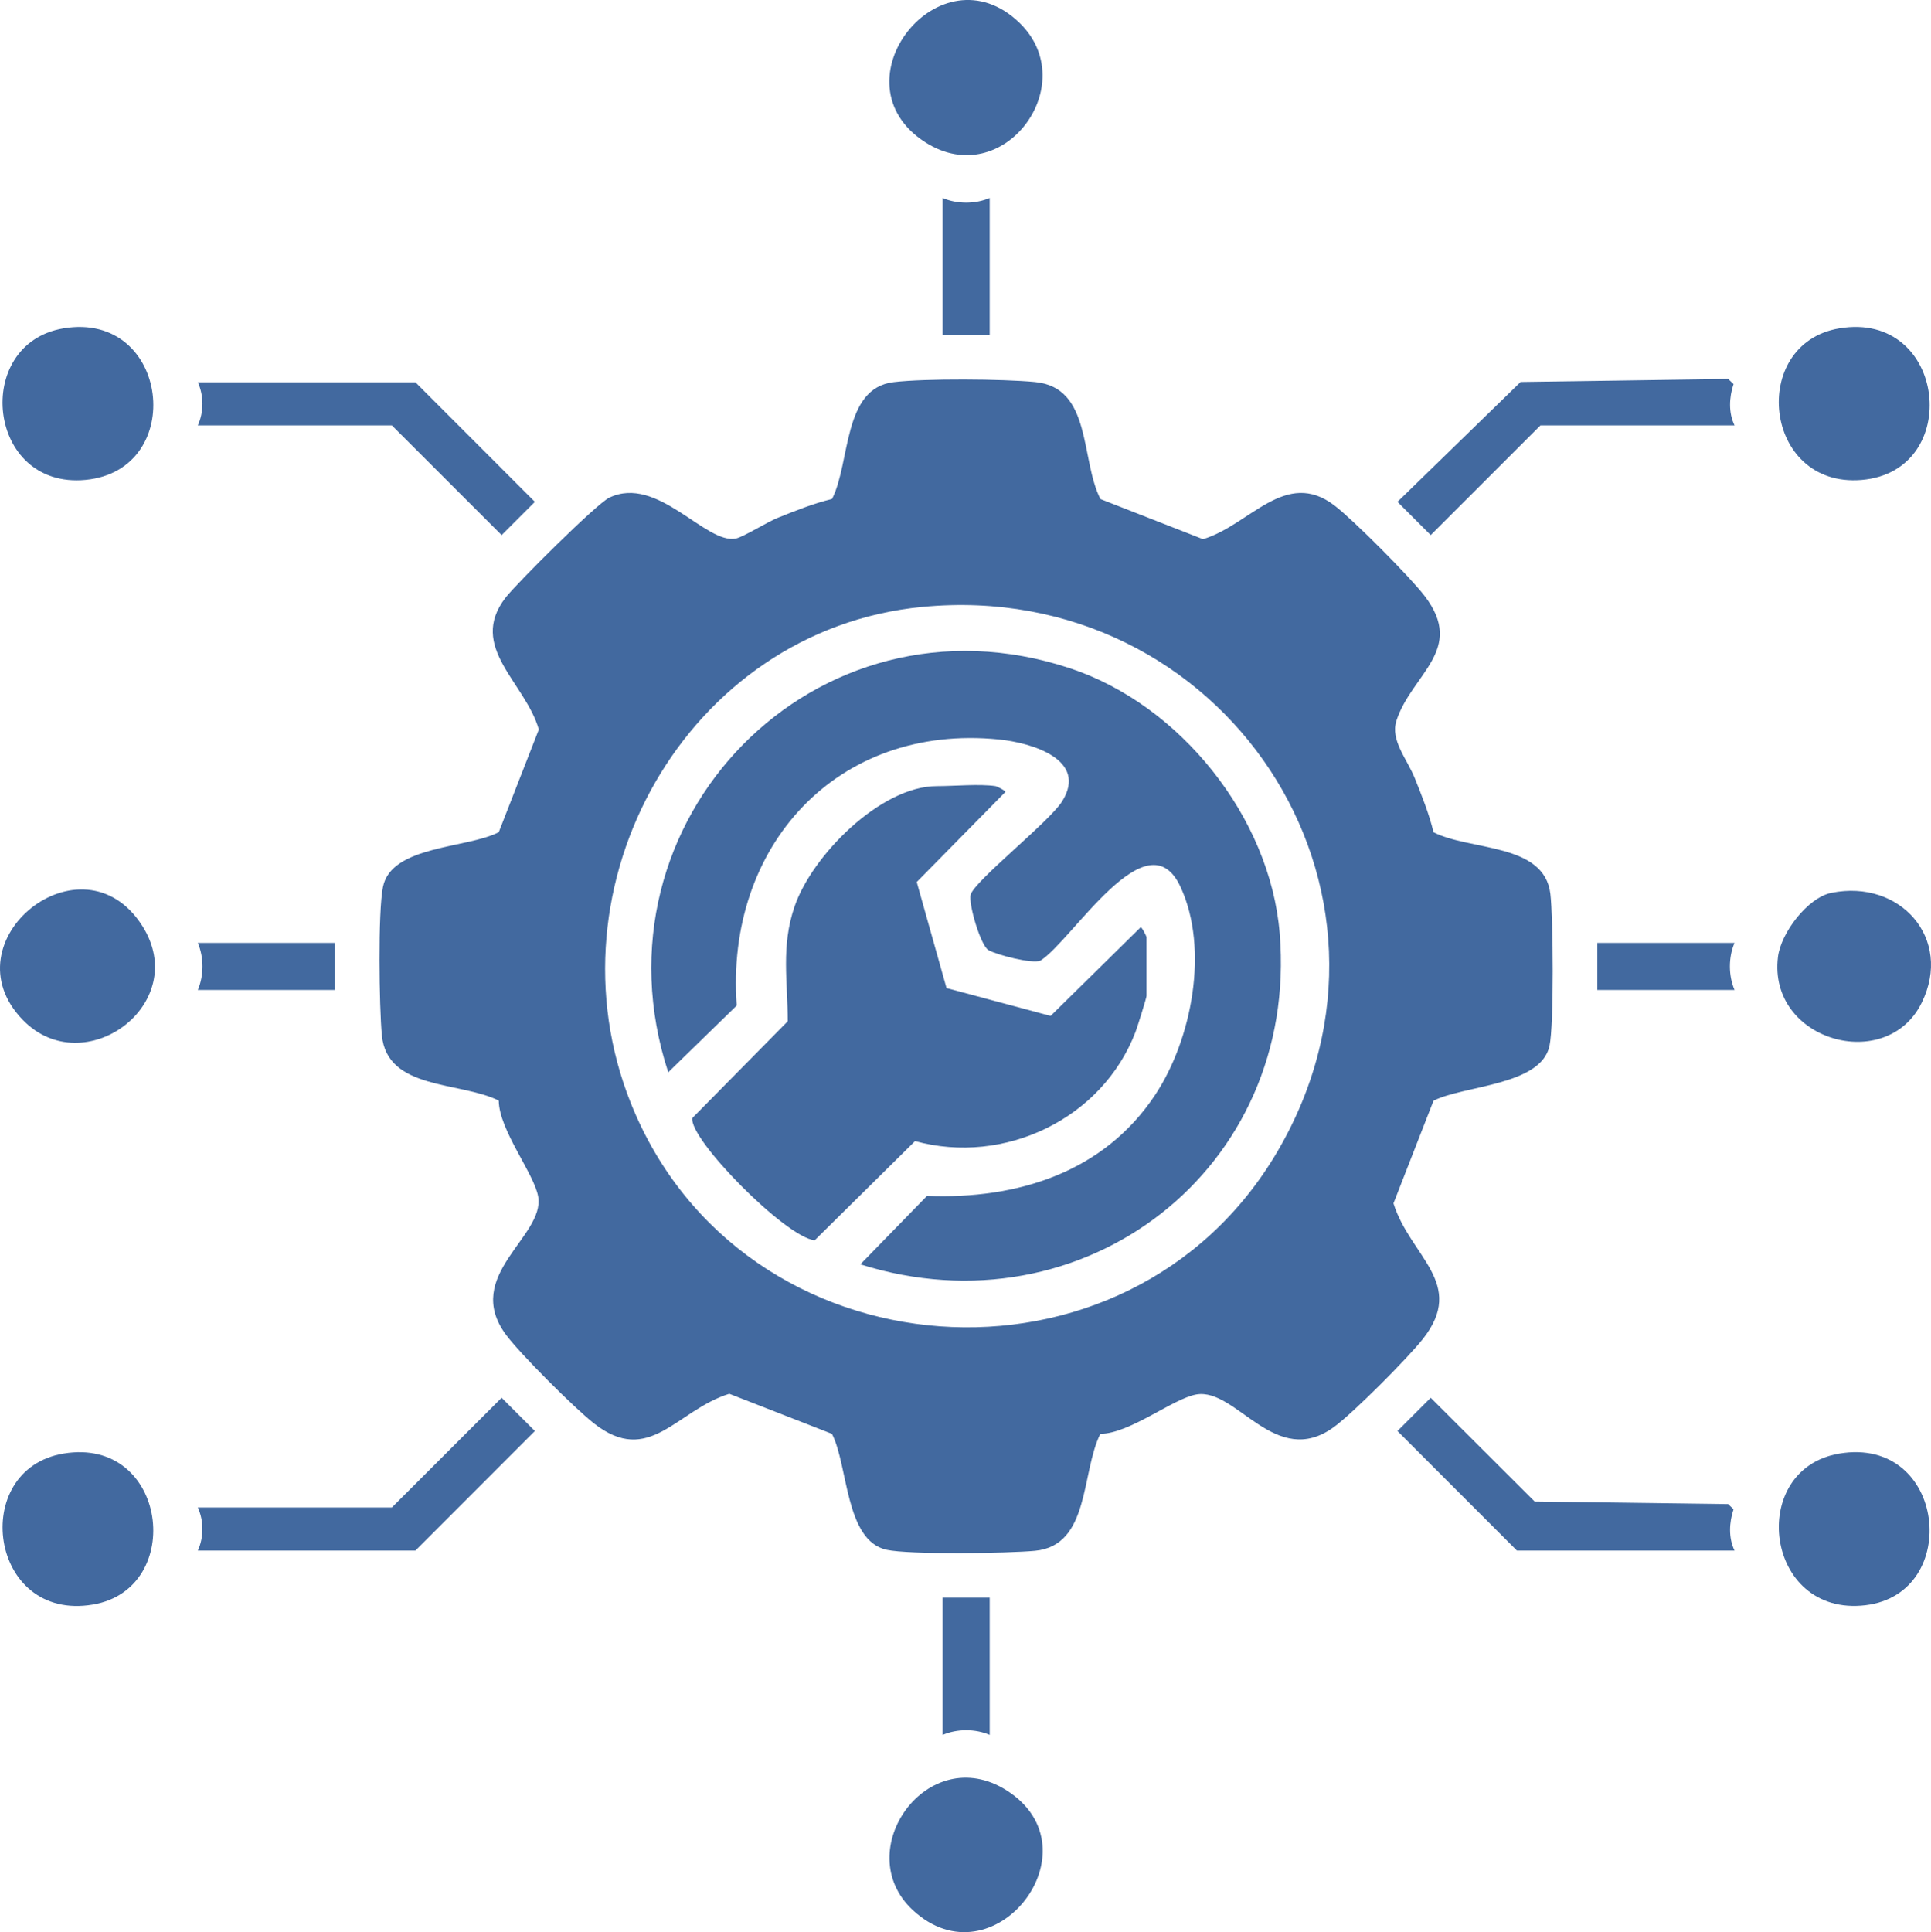
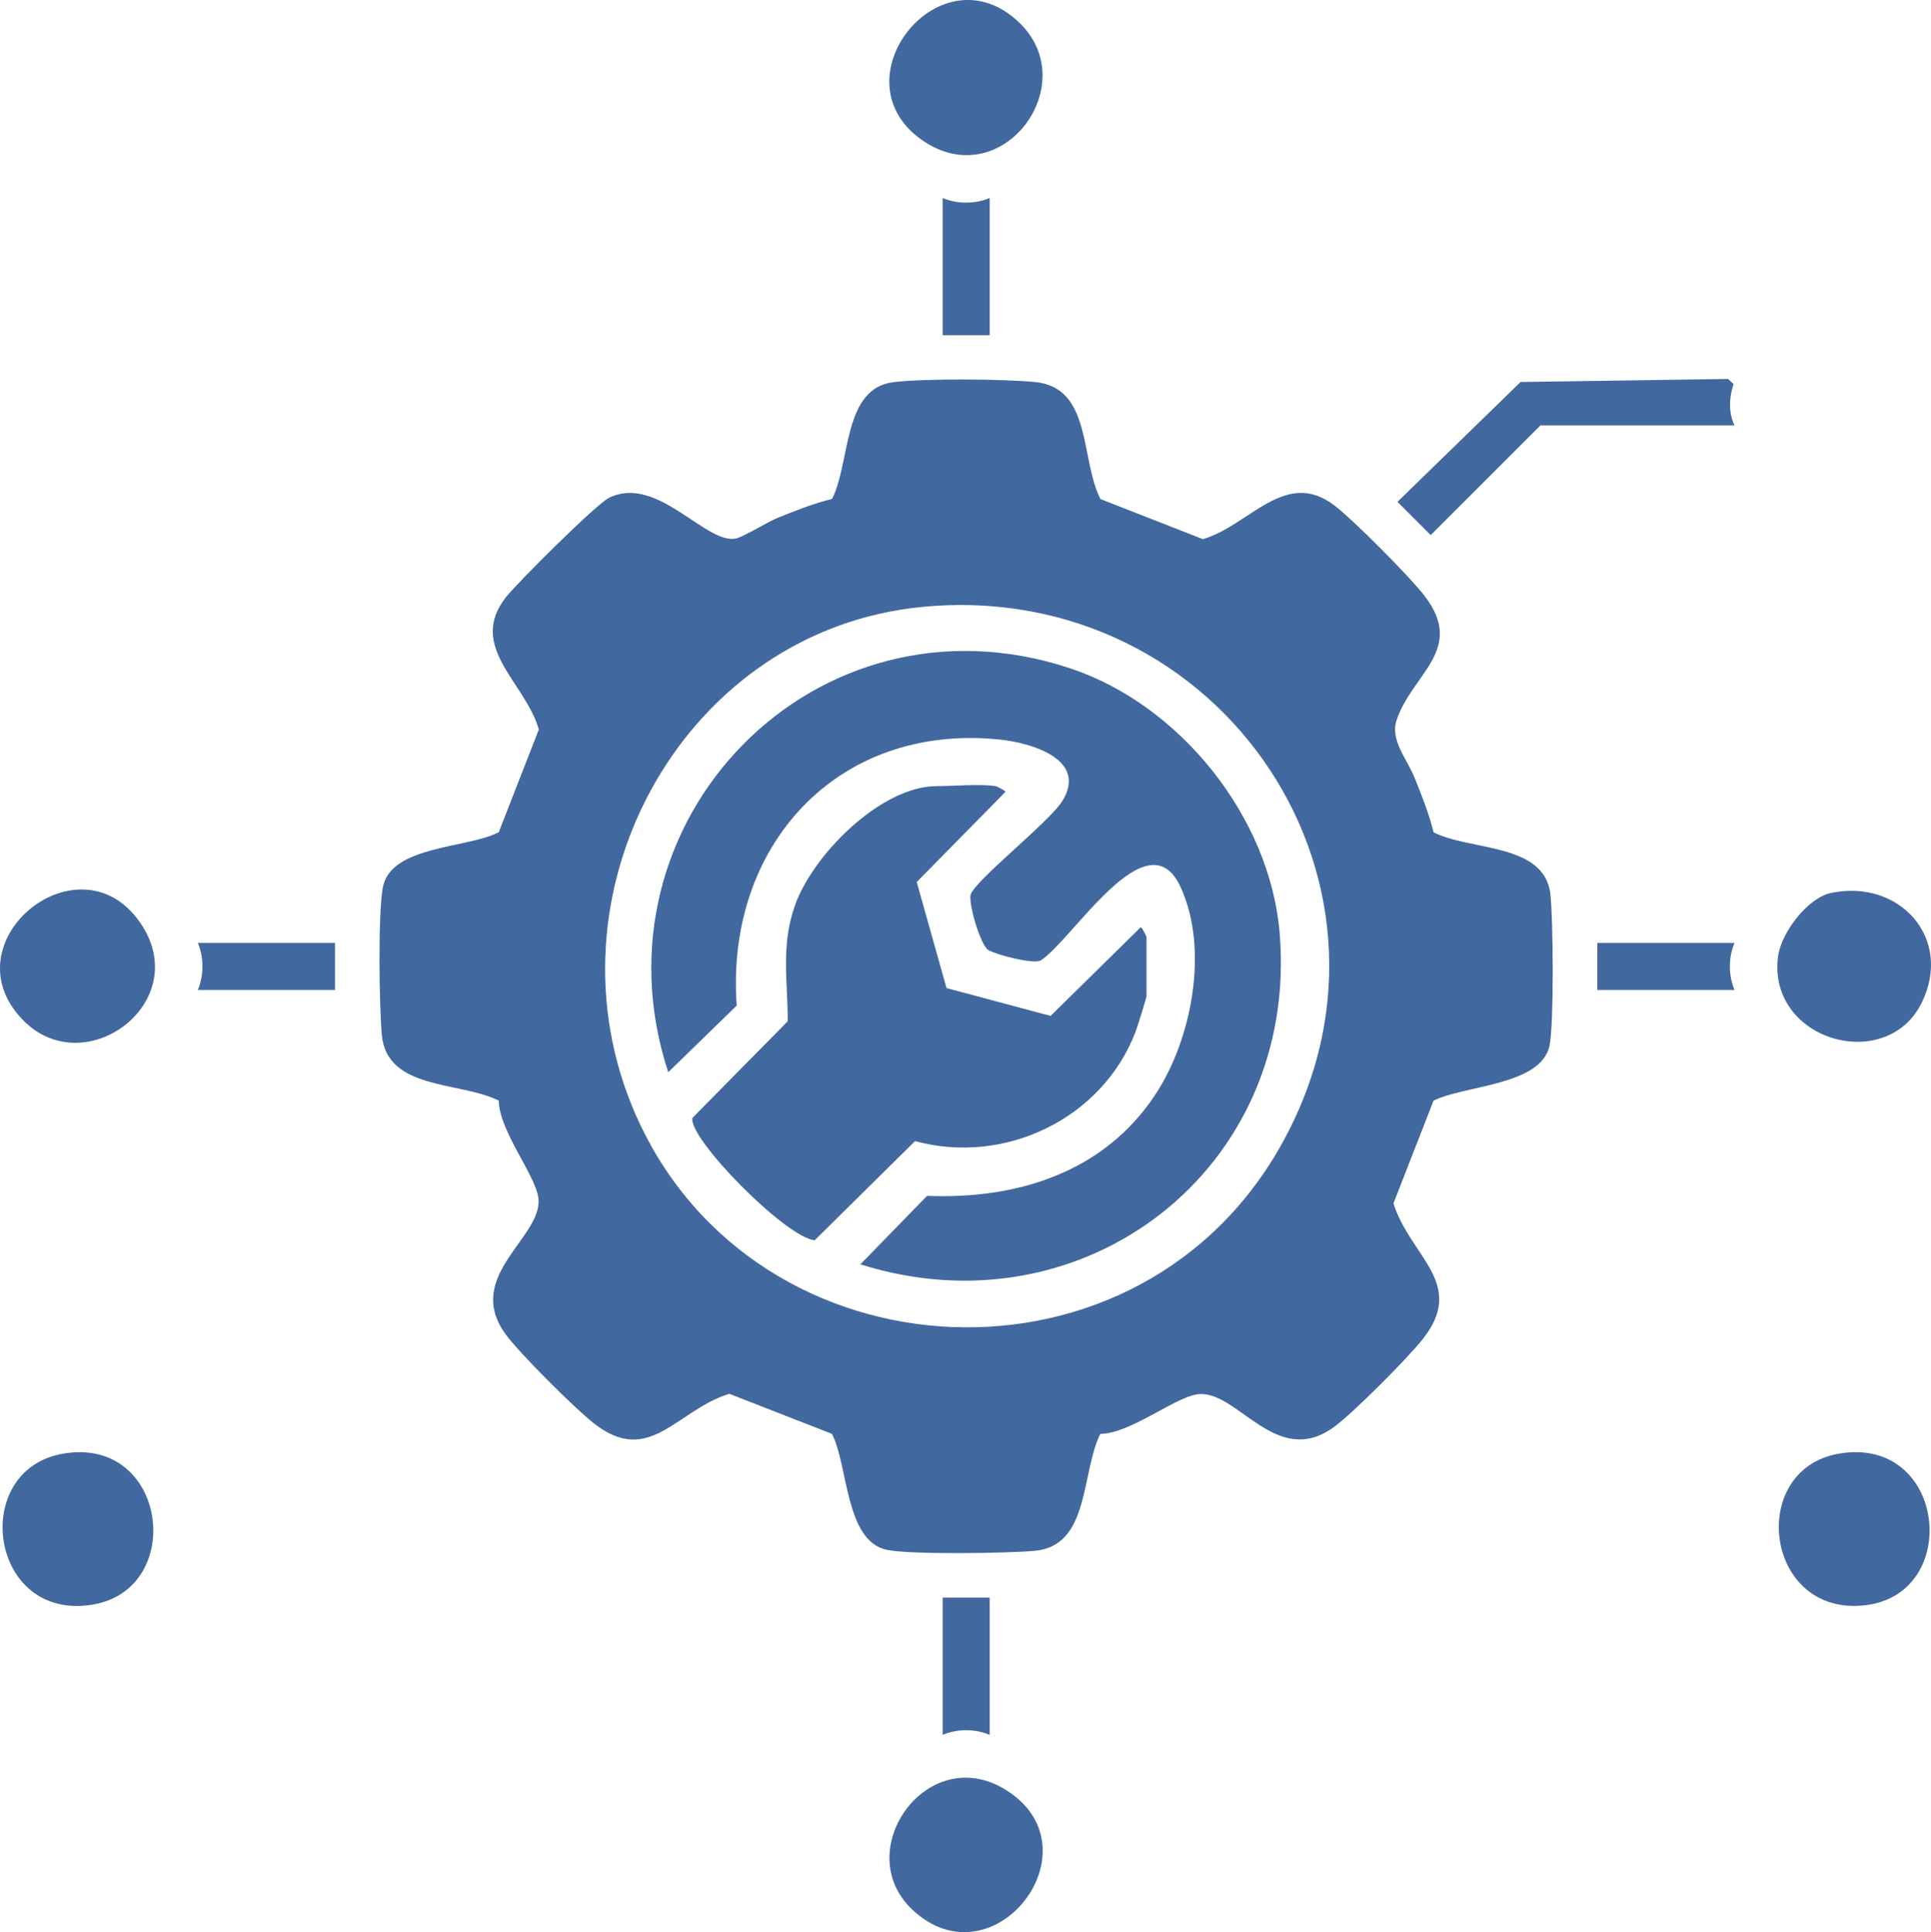
<svg xmlns="http://www.w3.org/2000/svg" id="Layer_1" data-name="Layer 1" viewBox="0 0 492.58 492.81">
  <defs>
    <style> .cls-1 { fill: #42699f; } </style>
  </defs>
  <path class="cls-1" d="M280.69,127.28l26.18,10.24c11.94-3.55,21.02-18.23,33.61-8.54,4.88,3.76,19.2,18.14,22.95,23.05,10.5,13.74-3.33,19.87-7.21,31.77-1.63,5.01,2.72,9.78,4.7,14.74,1.8,4.5,3.62,9.01,4.76,13.74,9.3,4.76,28.24,2.66,29.8,15.71.73,6.13.95,33.48-.23,38.81-2.24,10.12-21.76,10.01-29.57,13.94l-10.22,26.19c4.25,13.59,18.71,20.37,7.5,34.59-3.88,4.92-17.67,18.77-22.6,22.4-15.02,11.06-24.91-9.99-35.16-8.25-5.91,1.01-16.95,9.98-24.52,10.06-4.95,9.93-2.61,28.5-16.68,29.82-6.73.64-32.08,1.02-37.84-.26-10.62-2.35-9.75-21.44-13.94-29.57l-26.19-10.22c-13.59,4.25-20.37,18.71-34.59,7.5-4.92-3.88-18.77-17.67-22.4-22.6-11.12-15.1,9.97-25.01,8.25-35.16-1.01-5.91-9.98-16.95-10.06-24.52-9.93-4.95-28.5-2.61-29.82-16.68-.68-7.23-1.02-31.37.28-37.82,2.14-10.62,21.49-9.77,29.54-13.96l10.22-26.19c-3.42-12-18.19-21.02-8.51-33.6,2.82-3.66,23.22-23.97,26.47-25.53,12.29-5.94,24.59,11.99,32.32,10.41,1.92-.39,7.97-4.21,10.77-5.32,4.5-1.8,9.01-3.62,13.74-4.76,4.76-9.3,2.66-28.24,15.71-29.8,8.09-.97,27.8-.82,36.07-.03,14.57,1.39,11.51,19.65,16.68,29.83ZM235.25,154.8c-60.25,5.83-96.55,71.2-74.28,126.69,28.15,70.14,126.91,77.33,165,12.03,38.98-66.81-14.2-146.13-90.72-138.72Z" />
  <path class="cls-1" d="M16.19,370.75c26.54-4.46,31.3,34.47,7.53,38.51-26.5,4.51-31.7-34.45-7.53-38.51Z" />
  <path class="cls-1" d="M469.19,370.75c27.21-4.57,31.41,35.73,6.67,38.68-25.78,3.07-30.31-34.71-6.67-38.68Z" />
-   <path class="cls-1" d="M16.19,83.75c27.07-4.55,31.68,36.17,5.65,38.65-25.24,2.41-28.95-34.74-5.65-38.65Z" />
-   <path class="cls-1" d="M469.19,83.75c27.38-4.6,31.75,36.55,5.63,38.67-25.09,2.04-28.78-34.79-5.63-38.67Z" />
  <path class="cls-1" d="M467.19,227.73c17.45-3.55,31.07,11.64,23.02,28.02-8.98,18.28-39.27,9.7-36.67-11.66.74-6.1,7.52-15.12,13.65-16.37Z" />
  <path class="cls-1" d="M260.1,5.86c16.08,15.61-4.06,43.14-23.98,30.48-23.91-15.2,3.7-50.17,23.98-30.48Z" />
  <path class="cls-1" d="M5.82,260.14c-19.56-20.14,15.2-48.01,30.48-23.98,12.66,19.92-14.87,40.06-30.48,23.98Z" />
  <path class="cls-1" d="M232.81,487.16c-16.18-15.06,3.83-43.31,23.99-30.49,23.59,14.99-3.34,49.72-23.99,30.49Z" />
  <path class="cls-1" d="M442.46,108.5h-49.5l-28,27.98-8.48-8.48,31.41-30.57,52.93-.78,1.39,1.31c-1.13,3.42-1.33,7.25.25,10.54Z" />
-   <path class="cls-1" d="M442.46,395.5h-55.5l-30.48-30.5,8.48-8.48,26.52,26.46,49.34.66,1.39,1.31c-1.13,3.42-1.33,7.25.25,10.54Z" />
-   <path class="cls-1" d="M50.46,108.5c1.56-3.44,1.56-7.56,0-11h55.5l30.48,30.5-8.48,8.48-28-27.98h-49.5Z" />
-   <path class="cls-1" d="M50.46,395.5c1.56-3.44,1.56-7.56,0-11h49.5l28-27.98,8.48,8.48-30.48,30.5h-55.5Z" />
  <path class="cls-1" d="M252.46,50.5v35h-12v-35c3.71,1.58,8.27,1.58,12,0Z" />
  <path class="cls-1" d="M85.46,240.5v12h-35c1.58-3.73,1.58-8.29,0-12h35Z" />
  <path class="cls-1" d="M442.46,240.5c-1.58,3.71-1.58,8.27,0,12h-35v-12h35Z" />
  <path class="cls-1" d="M252.46,407.5v35c-3.71-1.58-8.27-1.58-12,0v-35h12Z" />
  <path class="cls-1" d="M219.46,322.49l17.02-17.47c23,.92,45.09-5.97,58.21-25.79,9.37-14.15,13.76-37.17,6.47-52.97-8.46-18.35-27.57,13.58-35.74,18.75-2.04.93-11.29-1.49-13.3-2.69s-5.12-11.87-4.52-14.11c.93-3.48,20.02-18.56,23.31-23.77,6.8-10.78-7.94-15.02-16.08-15.83-41.49-4.17-69.85,27.43-66.9,67.86l-17.47,17.02c-20.94-63.97,37.62-124.56,102.52-103.03,28.06,9.31,51,37.95,53.45,67.55,4.97,60.16-50.01,102.43-106.98,84.47Z" />
  <path class="cls-1" d="M253.96,200.5c.27.04,2.63,1.21,2.5,1.5l-22.61,22.97,7.6,27.05,26.55,7.1,22.97-22.61c.29-.13,1.5,2.35,1.5,2.5v15c0,.49-2.35,7.99-2.81,9.19-8.49,22.19-33.44,34.09-56.24,27.85l-25.6,25.3c-7.4-.72-32.2-25.91-31.2-31.2l24.32-24.66c.02-10.17-1.76-19.03,1.74-29.26,4.44-13.01,21.96-30.72,36.28-30.72,4.46,0,10.91-.61,15,0Z" />
</svg>